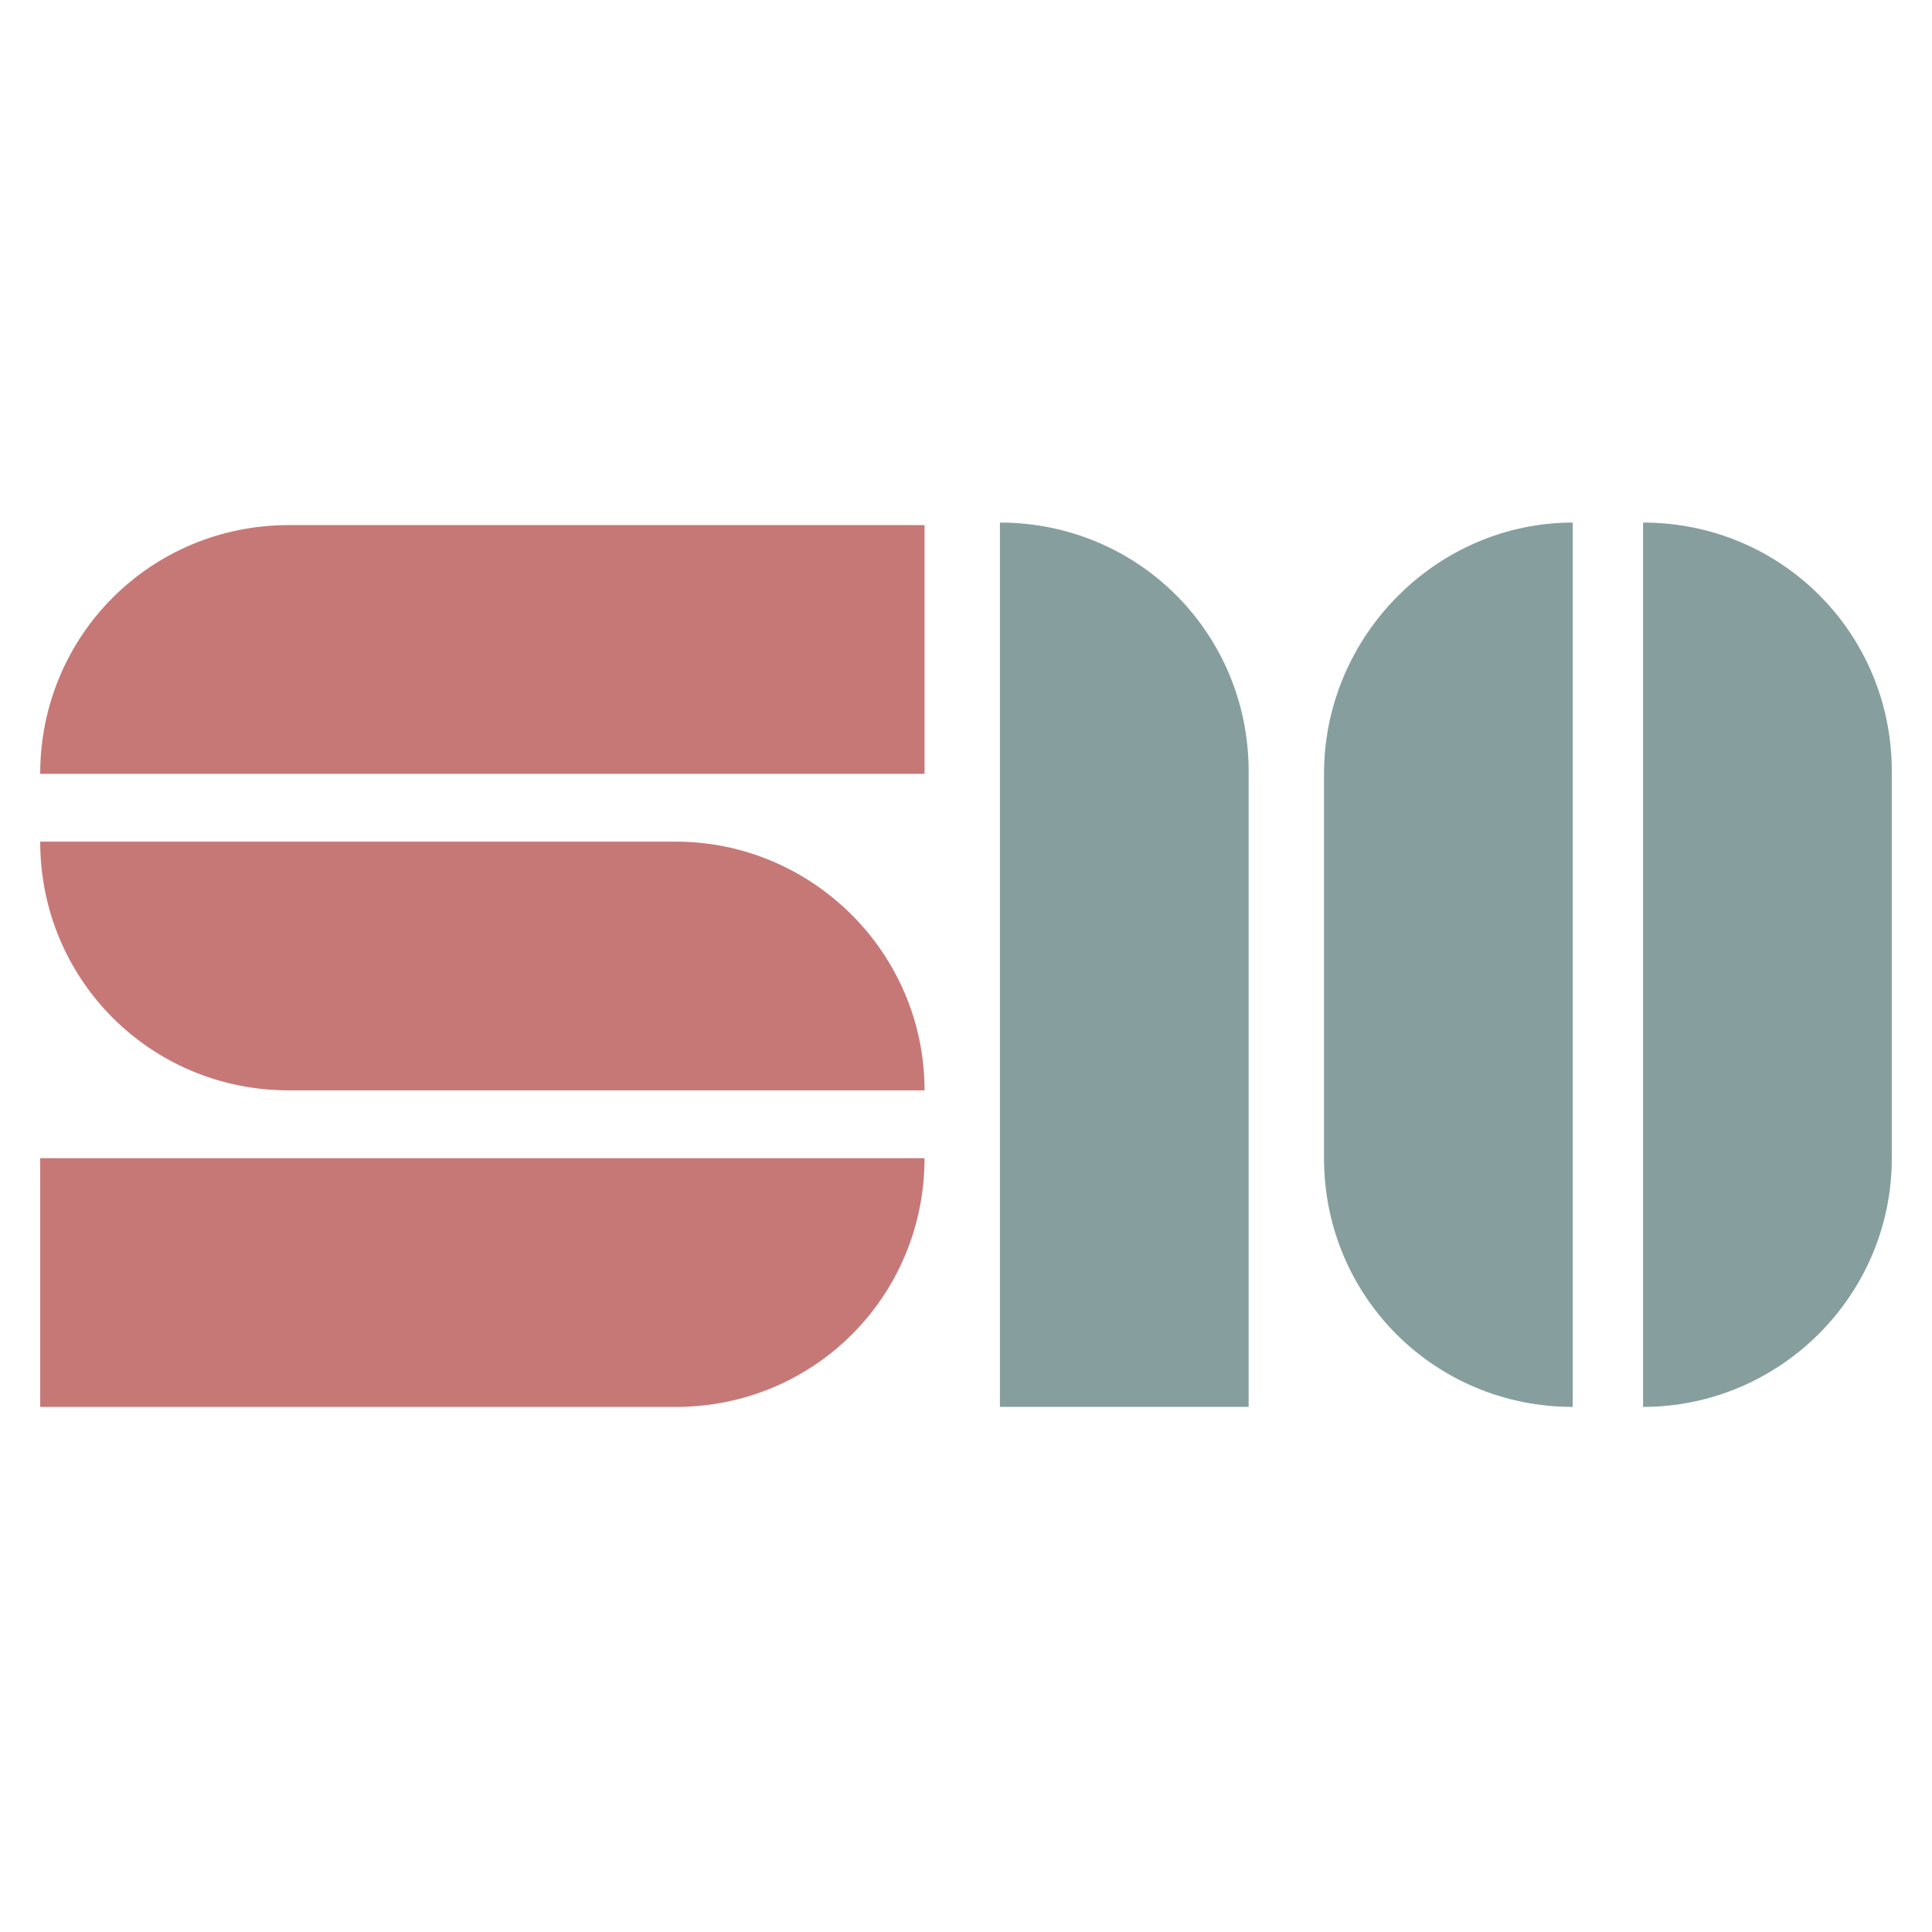
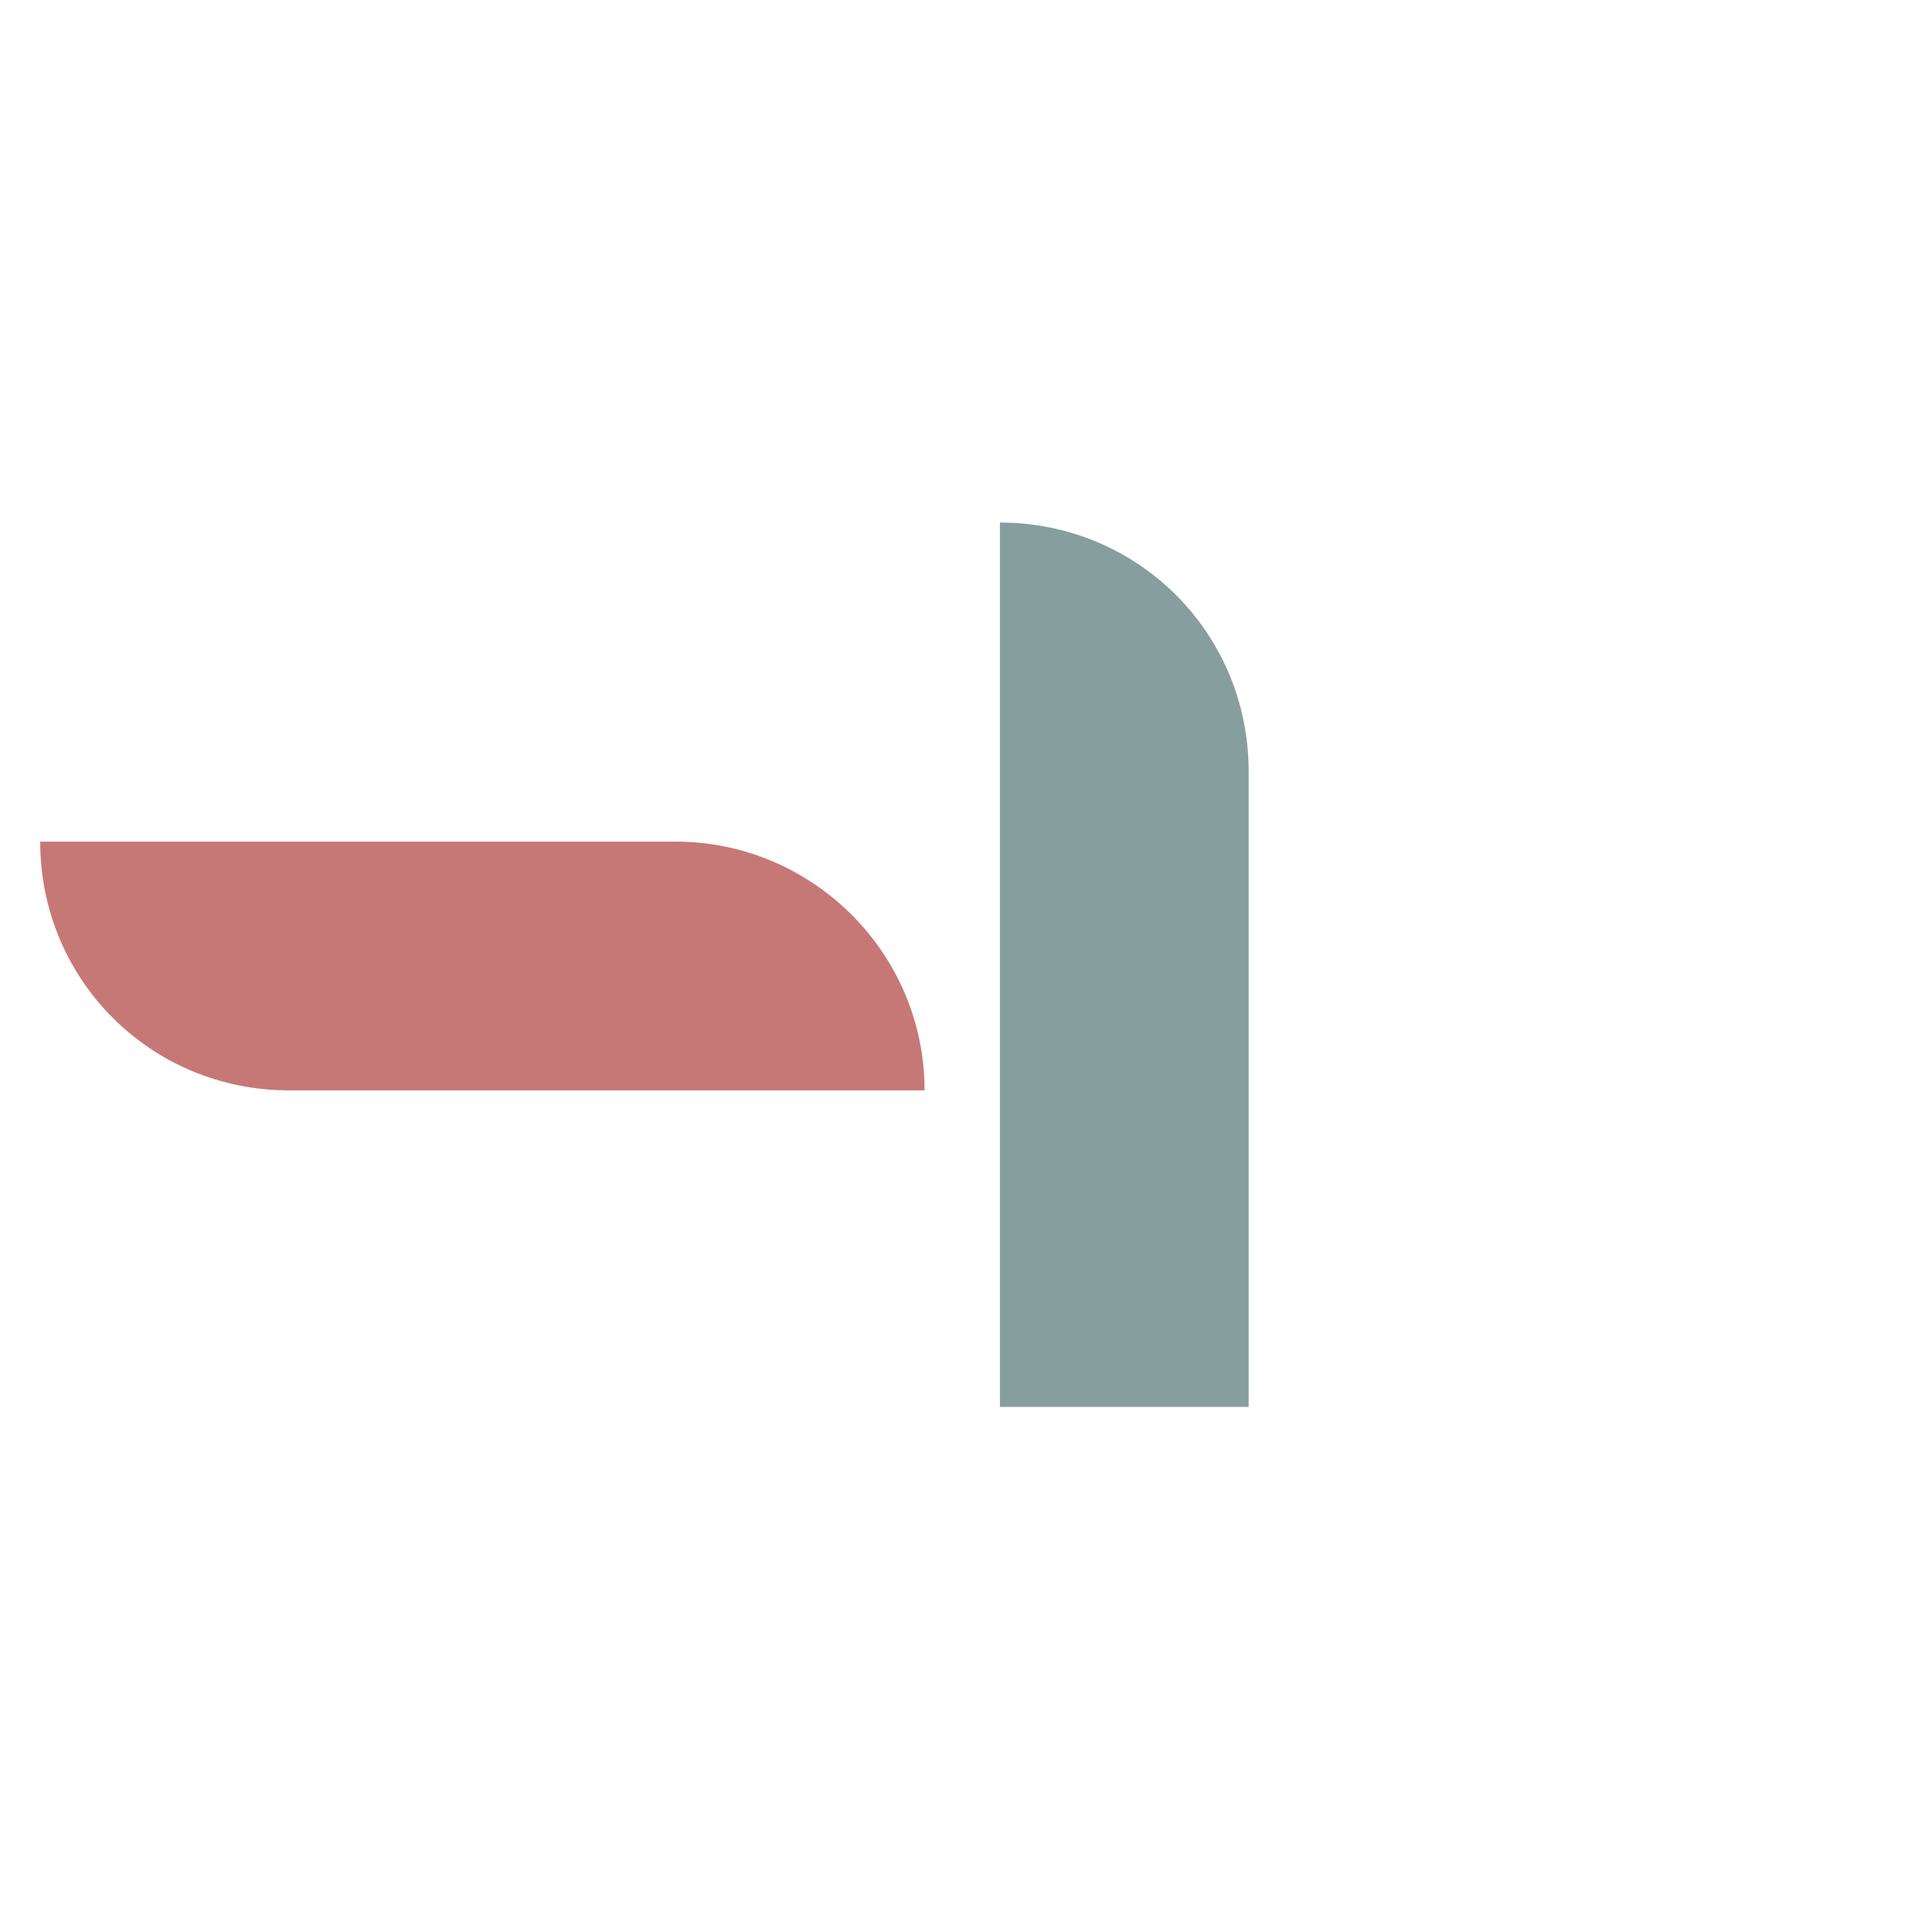
<svg xmlns="http://www.w3.org/2000/svg" data-bbox="1.6 20.8 73.7 35.2" viewBox="0 0 76.9 76.9" data-type="color">
  <g>
    <path d="M39.8 56V20.8c5.5 0 9.9 4.4 9.9 9.9V56z" fill="#869f9e" data-color="1" />
-     <path d="M62.6 20.8V56c-5.5 0-9.9-4.4-9.9-9.9V30.8c0-5.5 4.5-10 9.9-10" fill="#869f9e" data-color="1" />
-     <path d="M65.4 56V20.8c5.5 0 9.9 4.4 9.9 9.9v15.4c0 5.5-4.5 9.9-9.9 9.9" fill="#869f9e" data-color="1" />
-     <path d="M36.8 30.8H1.6c0-5.5 4.4-9.9 9.9-9.9h25.3z" fill="#c67877" data-color="2" />
    <path d="M36.8 43.4H11.5c-5.5 0-9.9-4.4-9.9-9.9h25.3c5.4 0 9.9 4.4 9.9 9.9" fill="#c67877" data-color="2" />
-     <path d="M1.6 46.1h35.2c0 5.5-4.4 9.9-9.9 9.9H1.6z" fill="#c67877" data-color="2" />
  </g>
</svg>